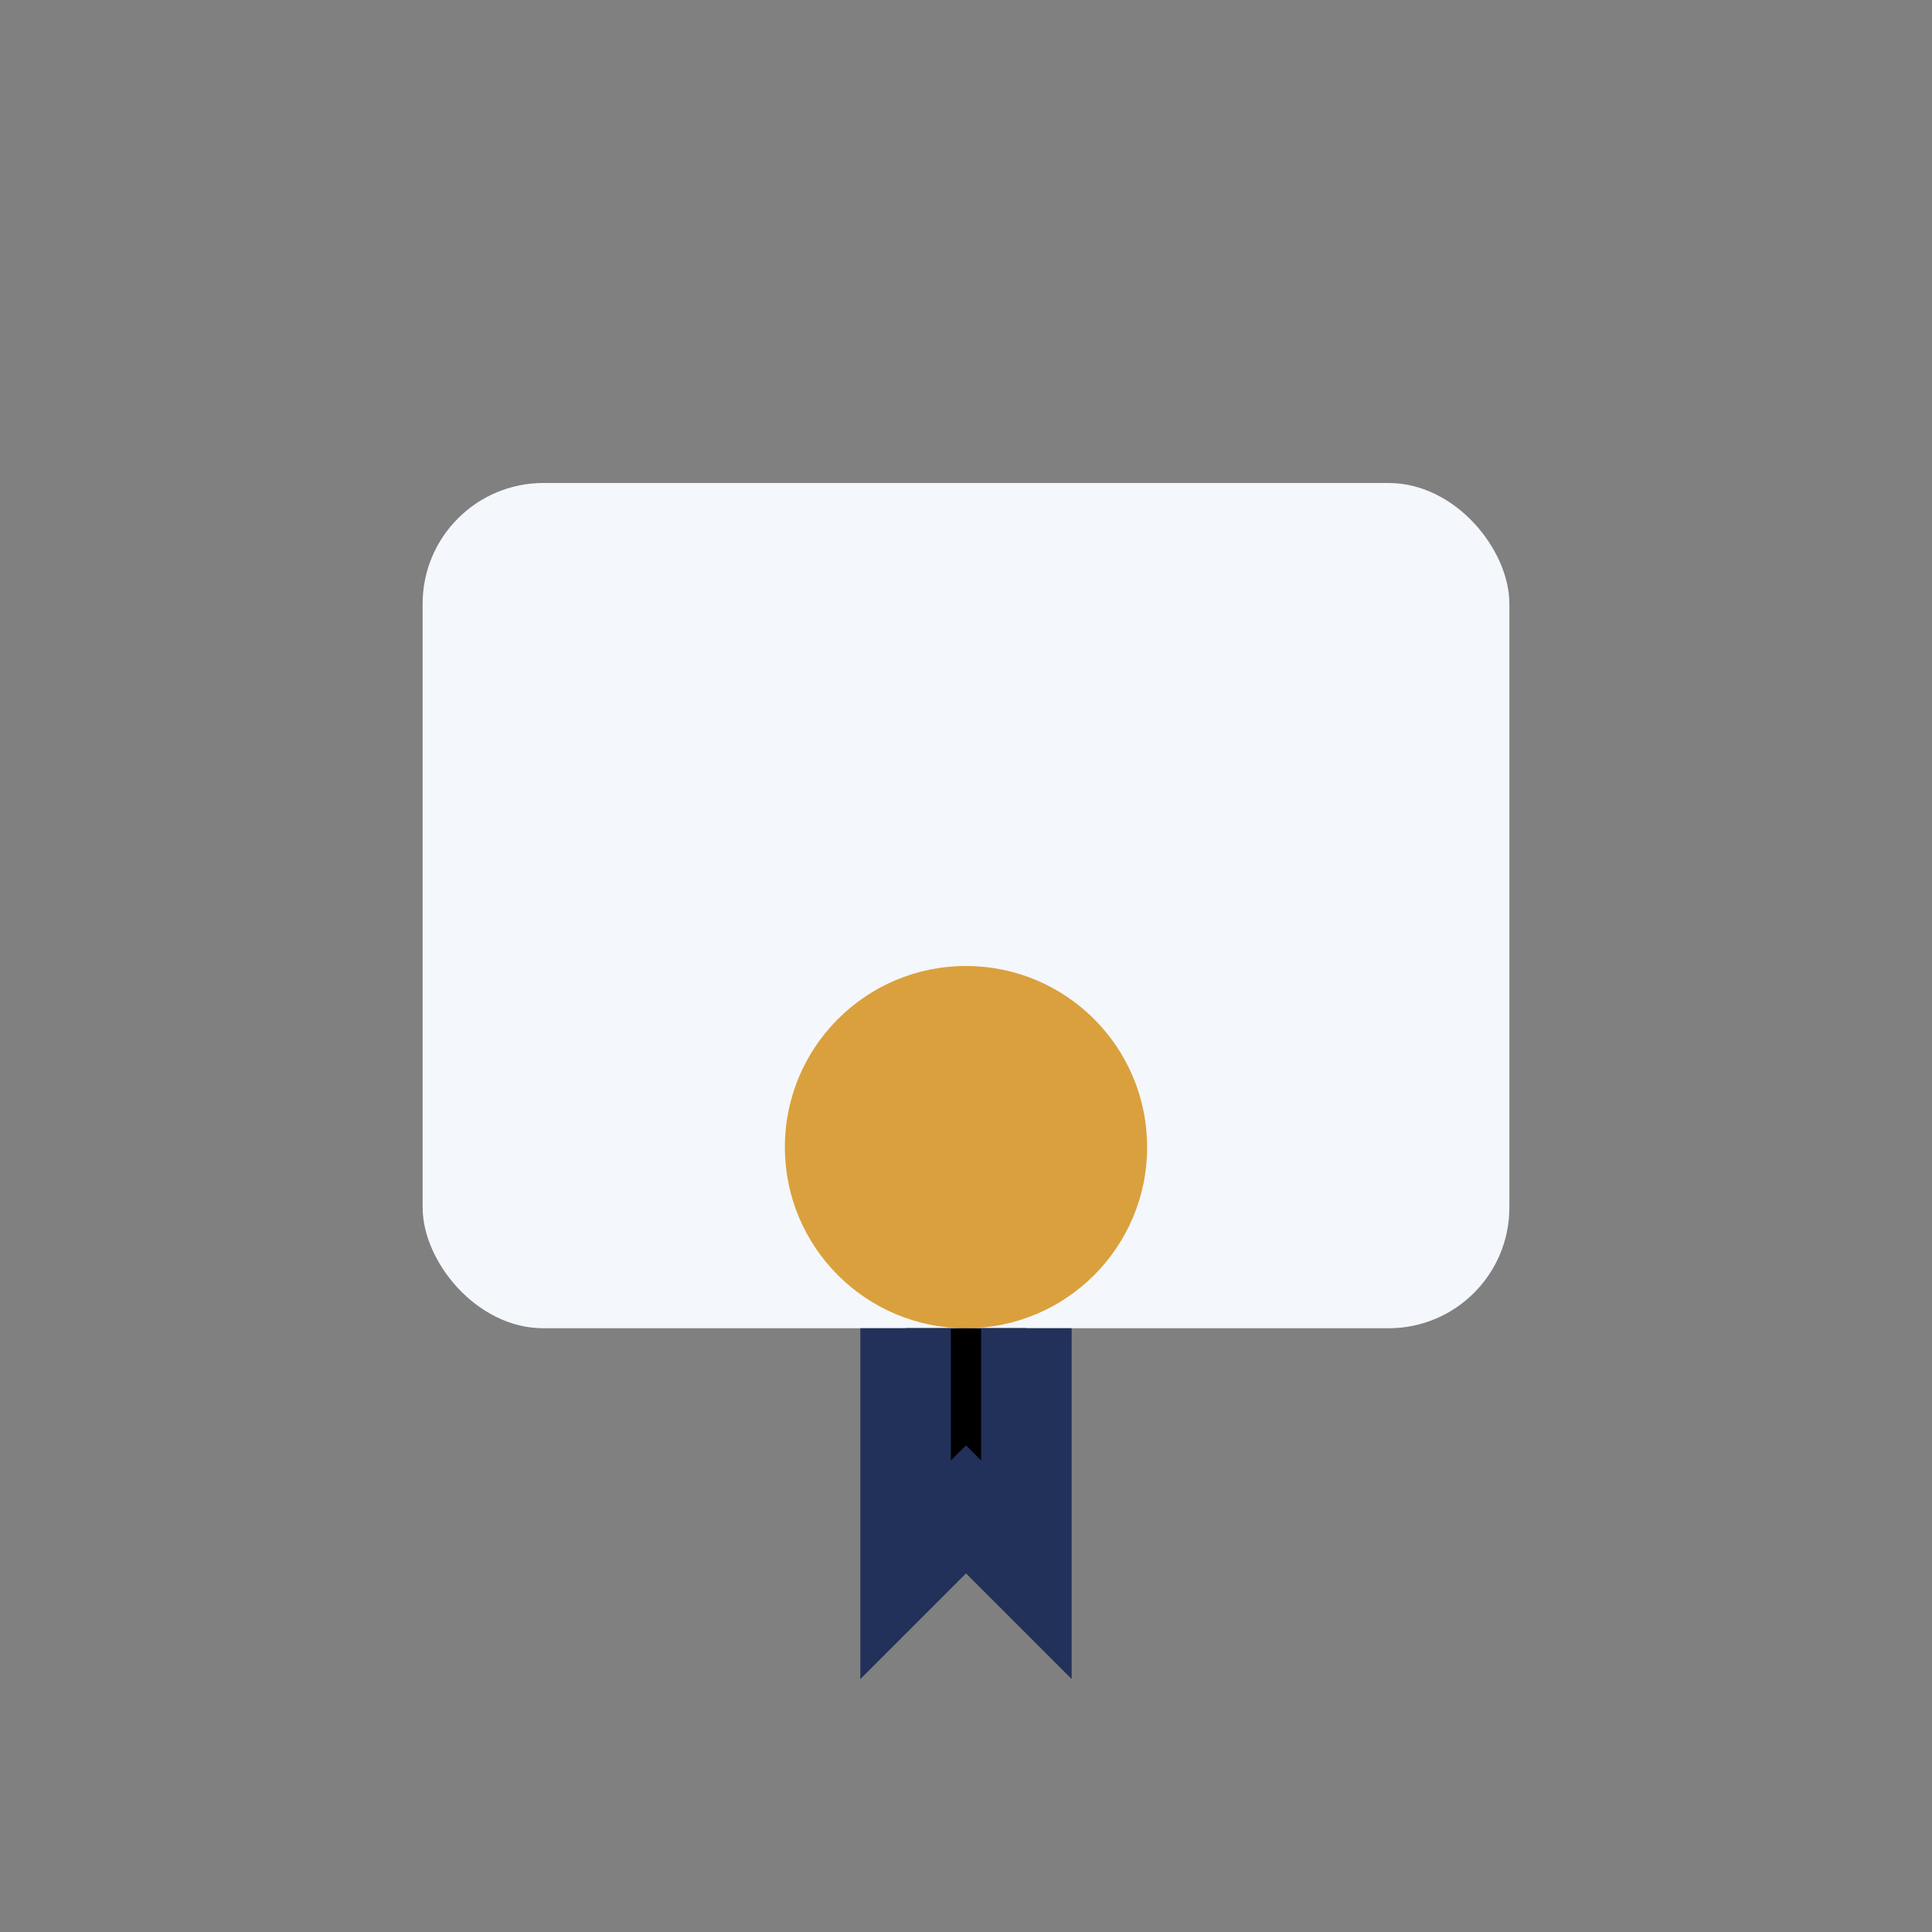
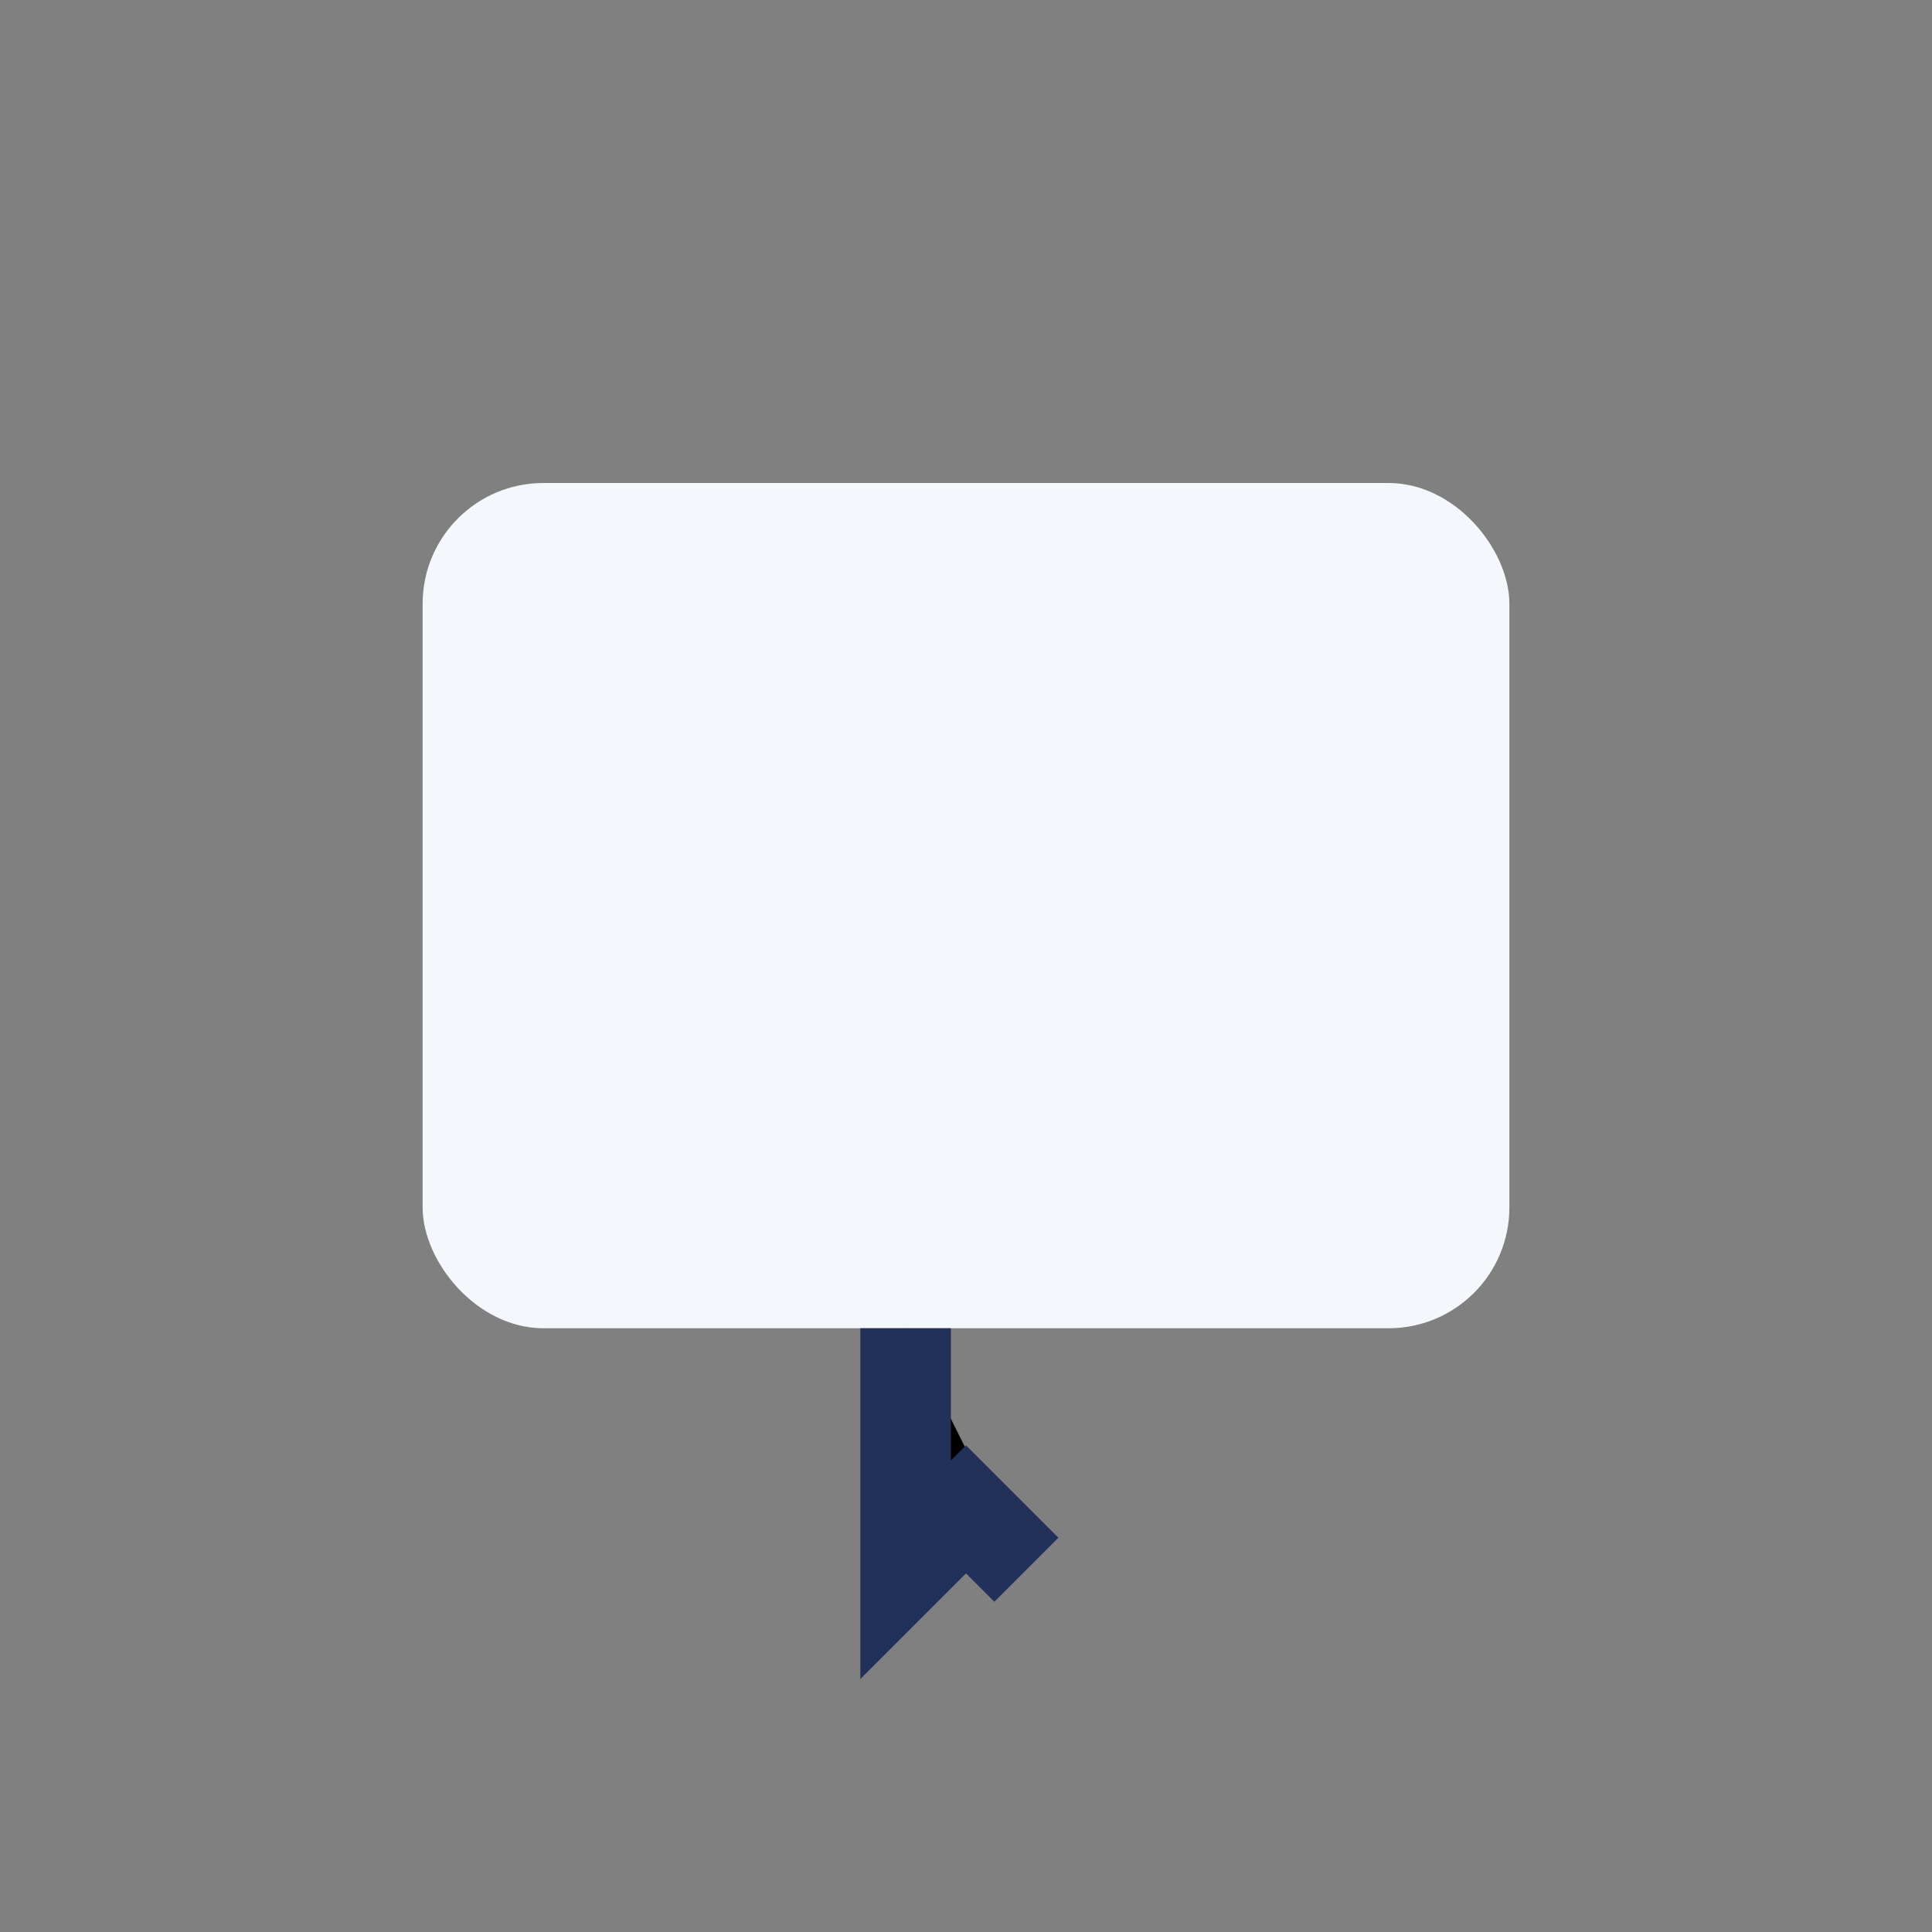
<svg xmlns="http://www.w3.org/2000/svg" width="32" height="32" viewBox="0 0 32 32">
  <rect x="0" y="0" width="32" height="32" fill="#808080" stroke="none" />
  <rect x="7" y="8" width="18" height="14" rx="2" fill="#F4F7FB" />
-   <circle cx="16" cy="19" r="3" fill="#DAA03D" />
-   <path d="M15 22v4l1-1 1 1v-4" stroke="#22315A" stroke-width="1.5" />
+   <path d="M15 22v4l1-1 1 1" stroke="#22315A" stroke-width="1.5" />
</svg>